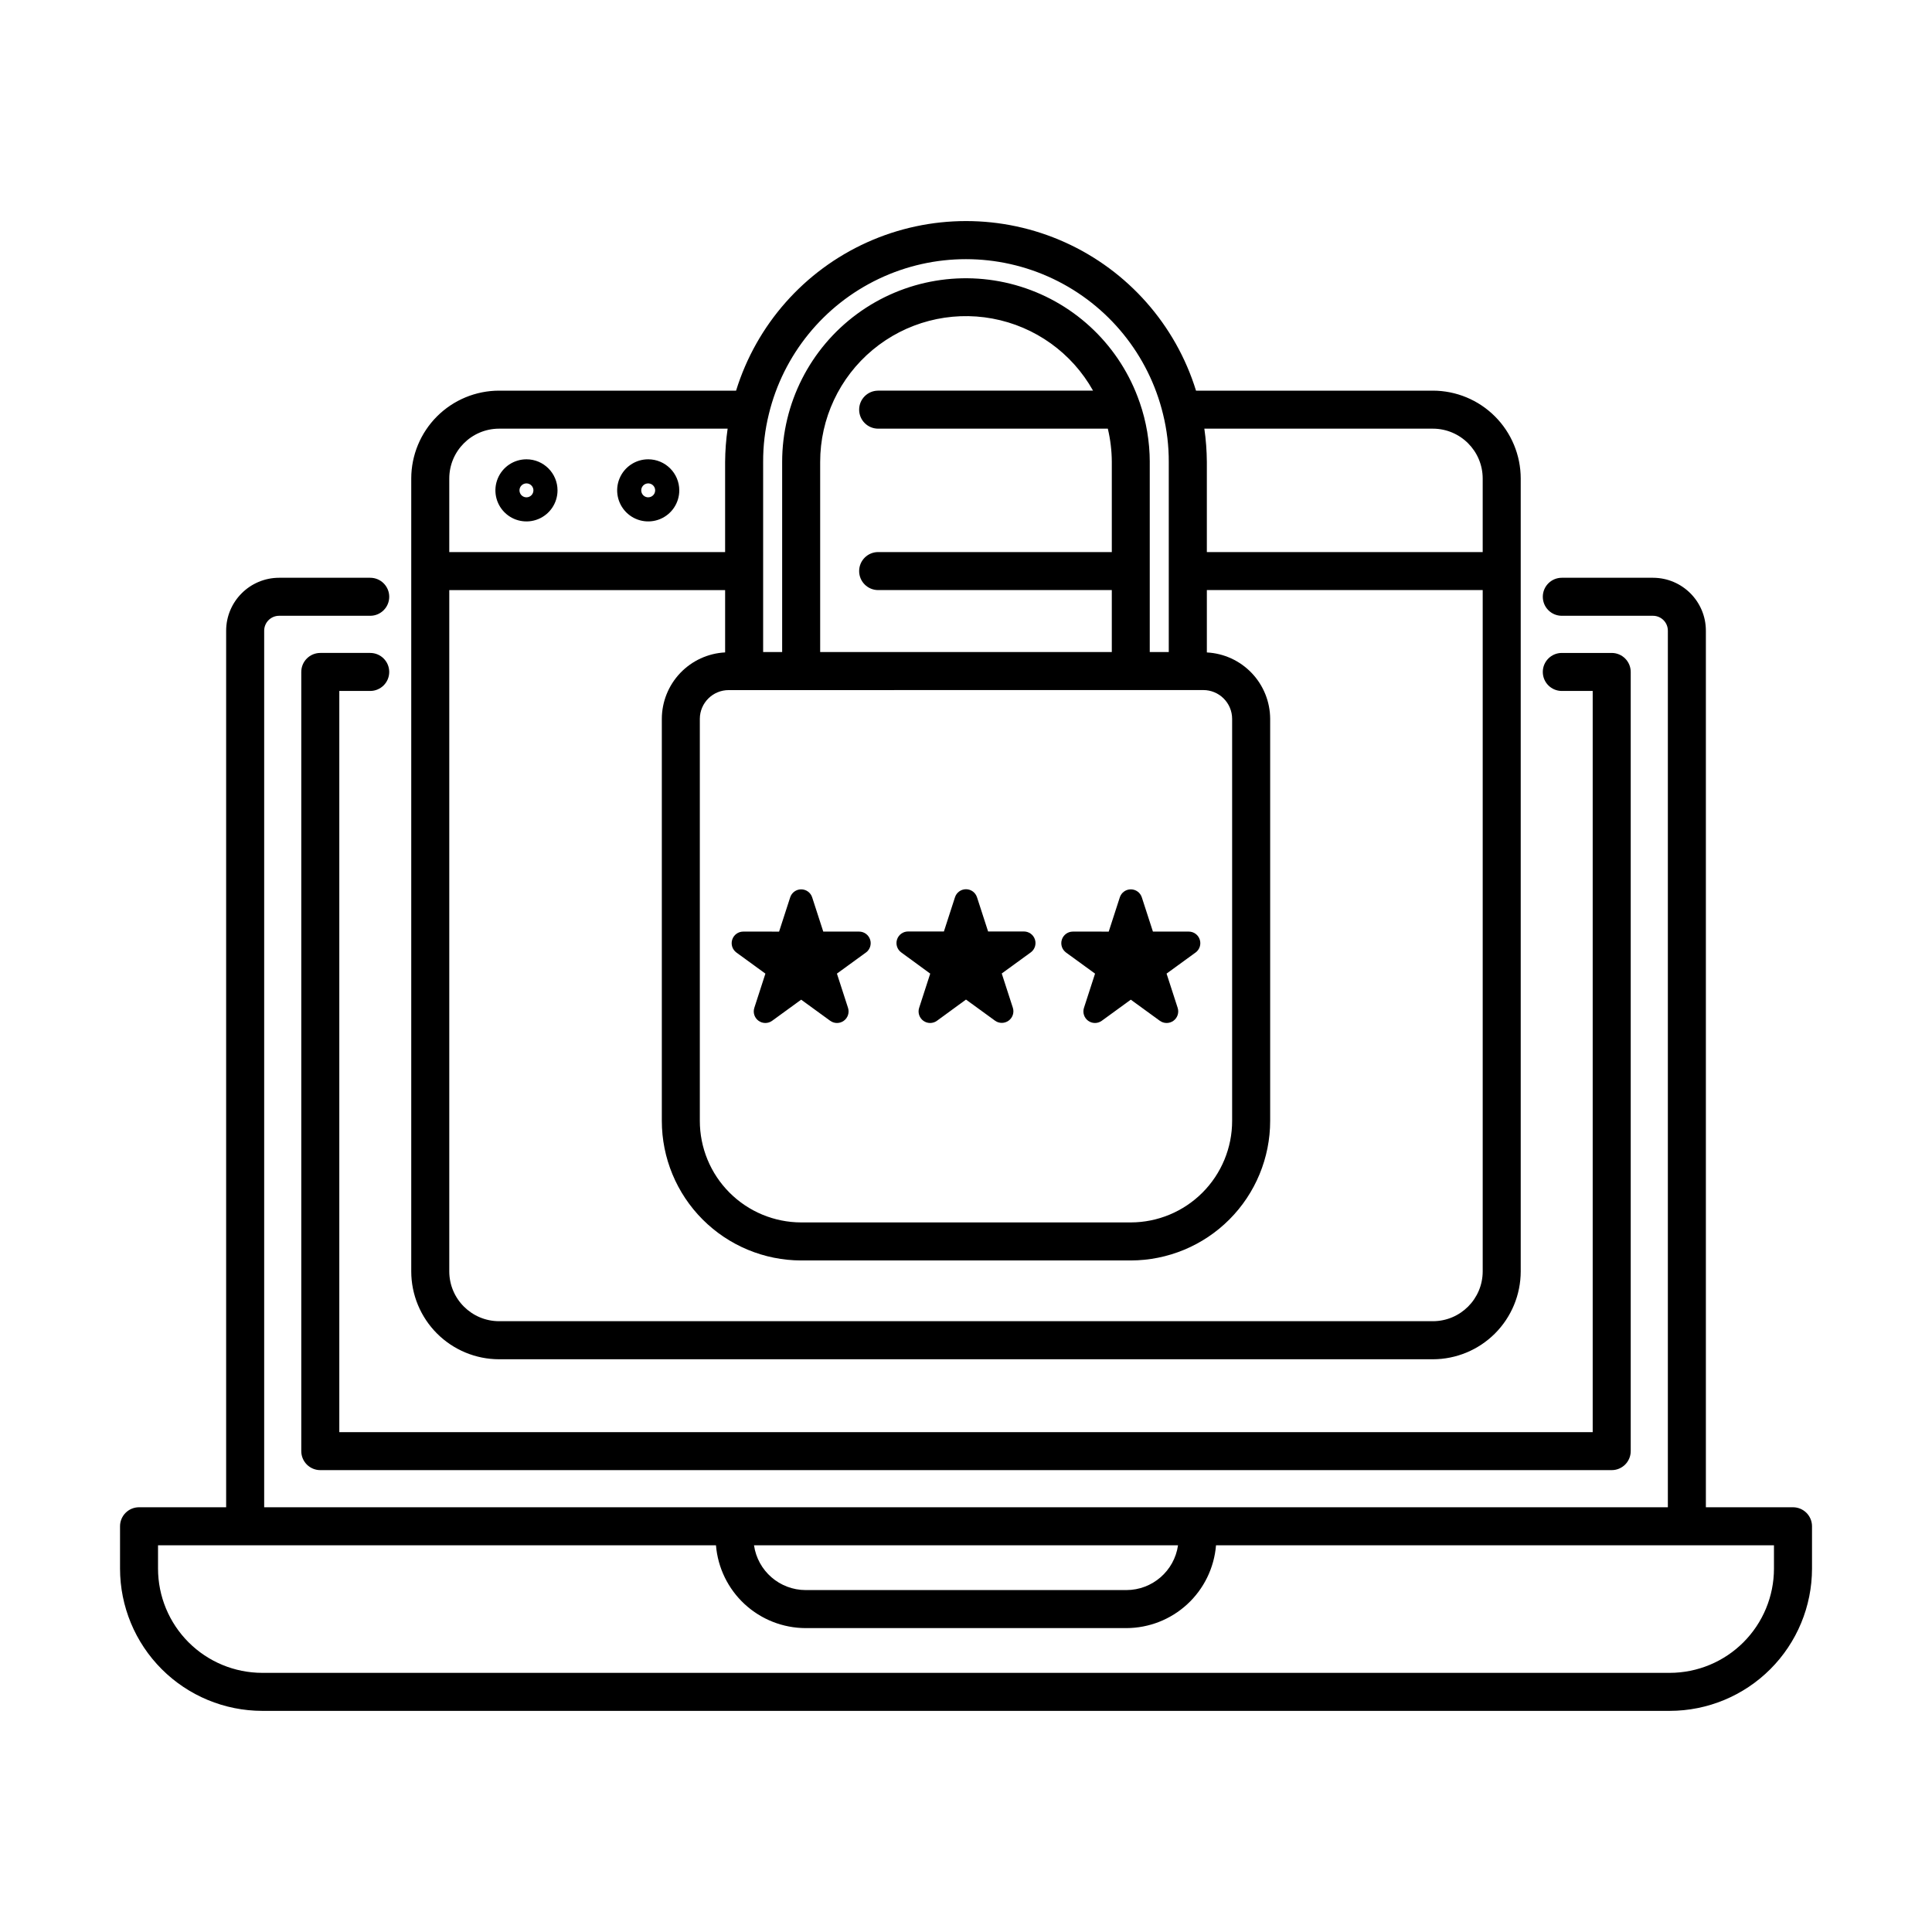
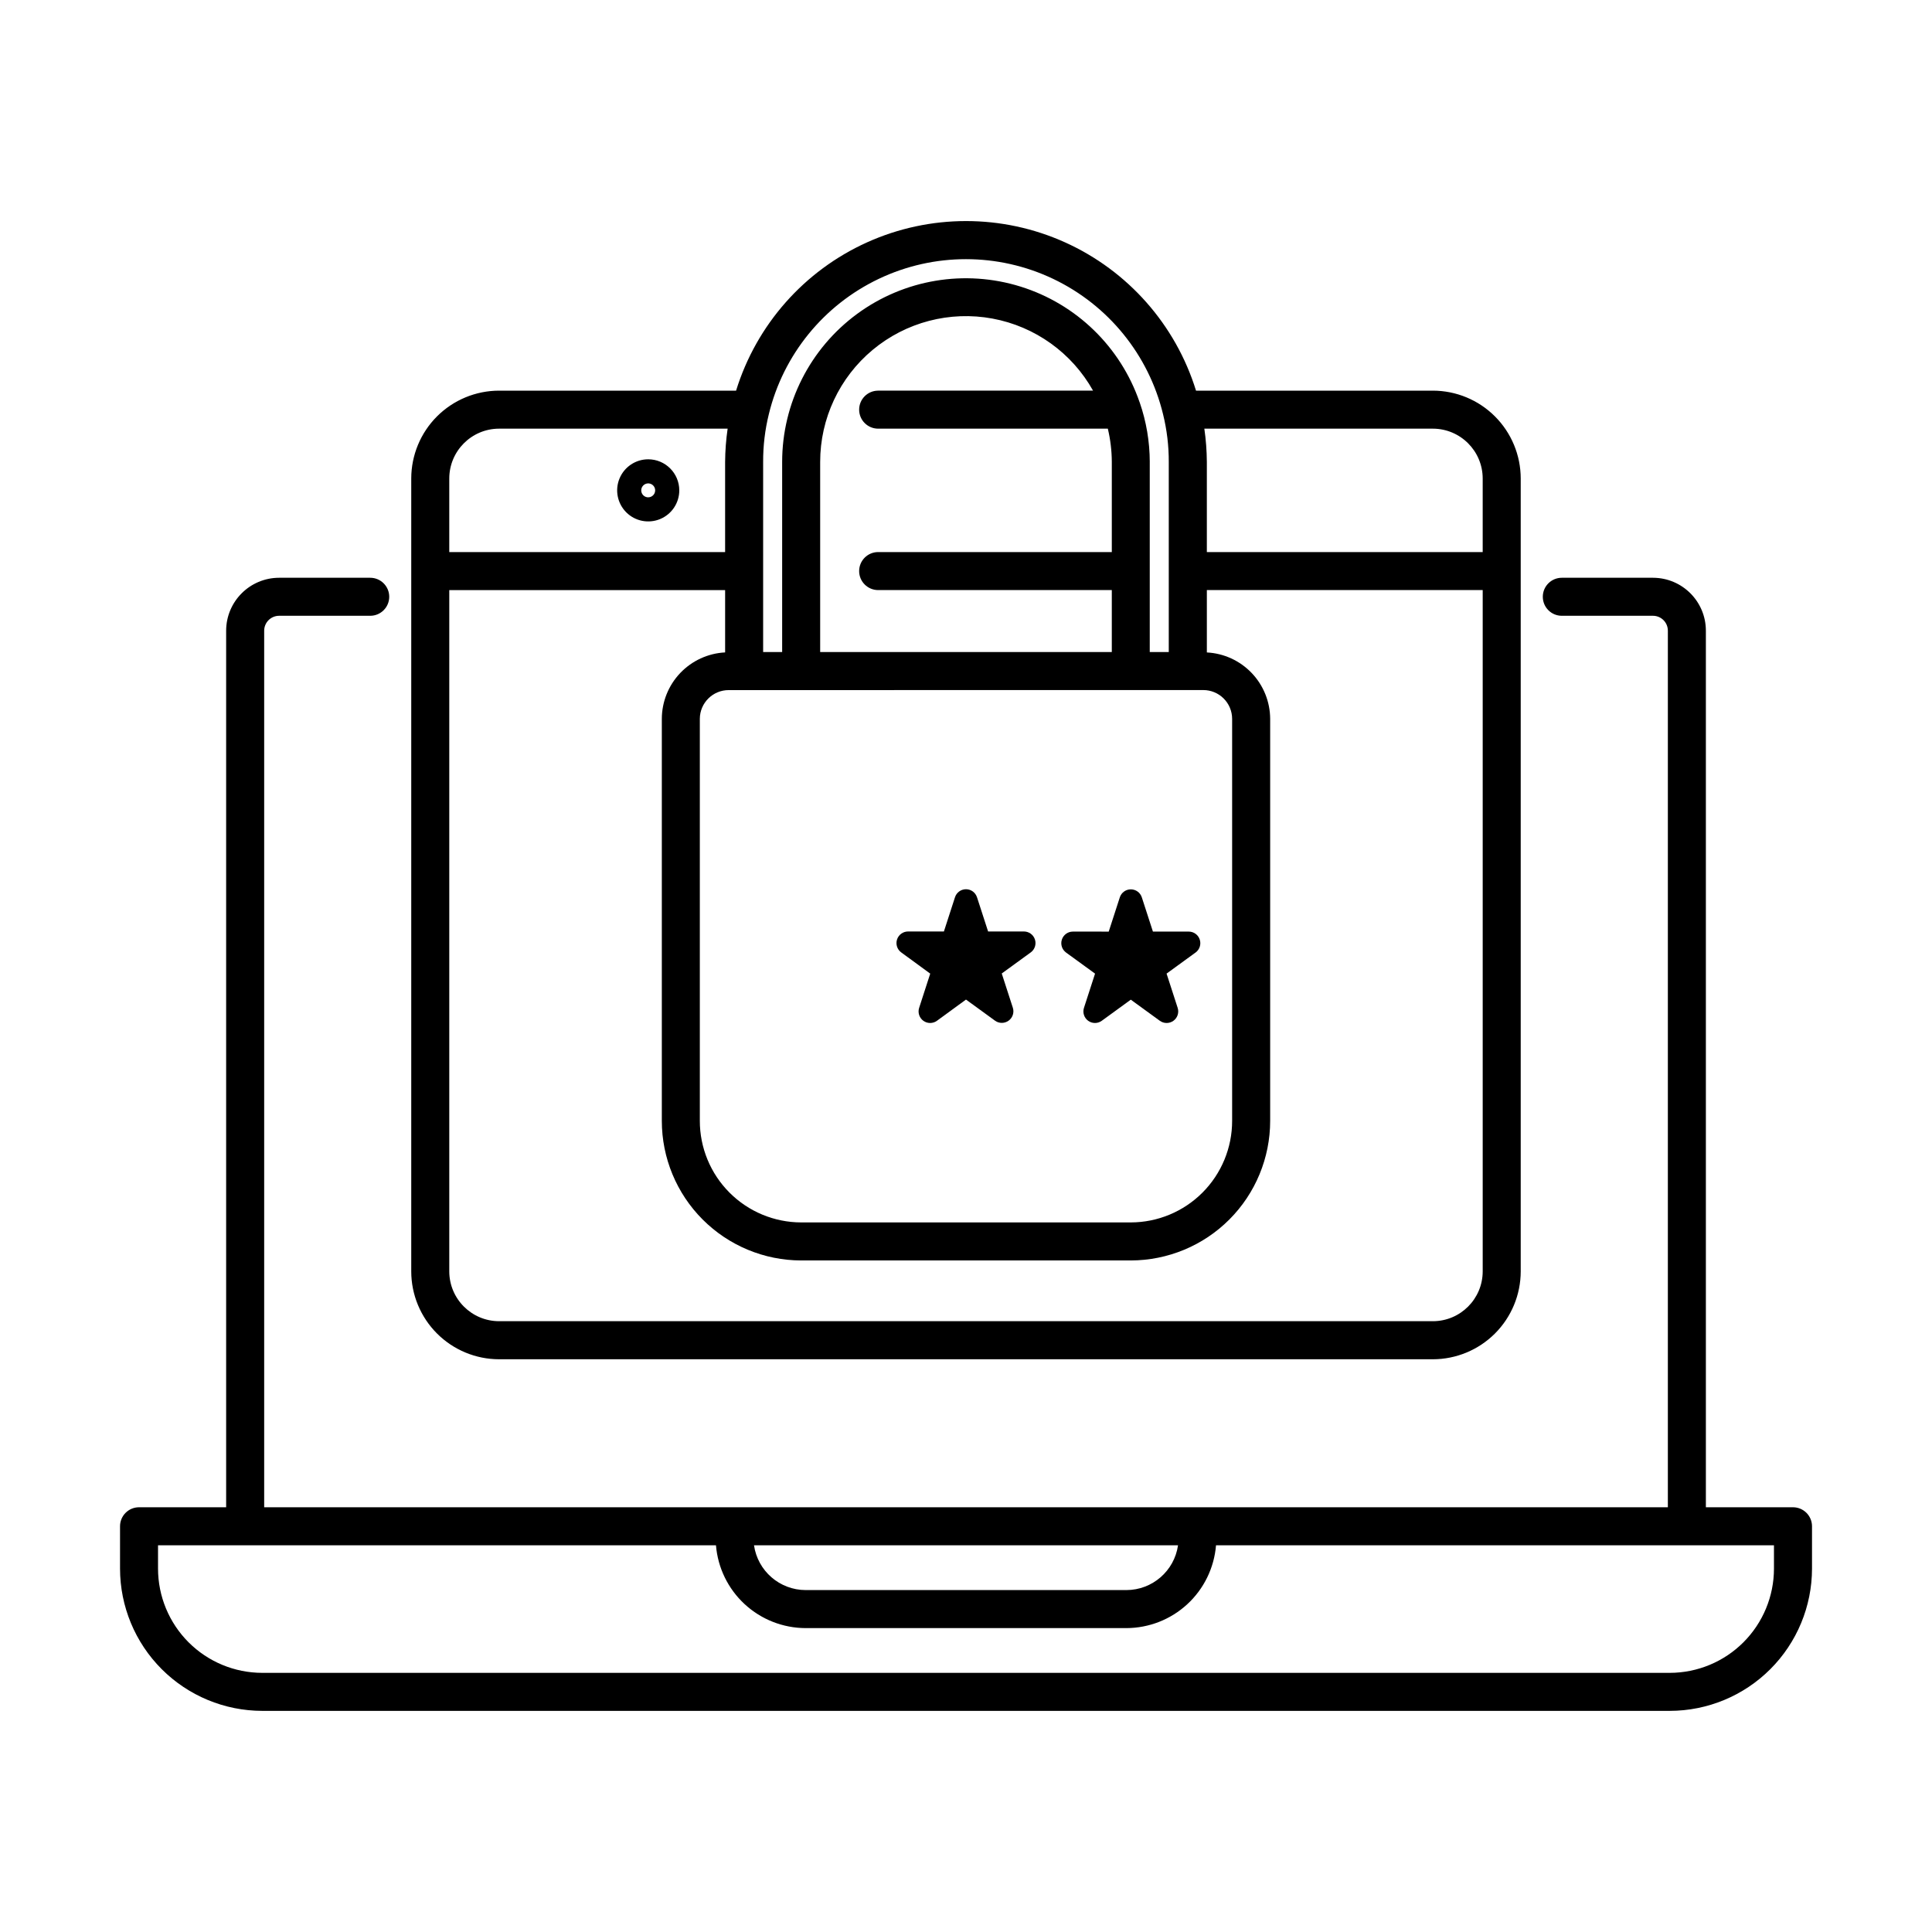
<svg xmlns="http://www.w3.org/2000/svg" fill="#000000" width="800px" height="800px" version="1.1" viewBox="144 144 512 512">
  <g>
    <path d="m619.16 543.44h-23.086v-232.29c0.004-7.738-6.258-14.016-13.996-14.035h-24.184c-2.781 0-5.035 2.254-5.035 5.035 0 2.785 2.254 5.039 5.035 5.039h24.184c2.176 0.016 3.926 1.785 3.922 3.961v232.29h-371.99v-232.29c0-2.188 1.773-3.957 3.957-3.961h24.145c2.781 0 5.039-2.254 5.039-5.039 0-2.781-2.258-5.035-5.039-5.035h-24.145c-7.746 0.008-14.027 6.285-14.035 14.035v232.29h-23.086c-2.781 0-5.035 2.258-5.035 5.039v11.23c0.008 9.992 3.984 19.57 11.047 26.637 7.066 7.066 16.645 11.039 26.637 11.051h373.02c9.992-0.012 19.57-3.984 26.637-11.051 7.066-7.066 11.039-16.645 11.051-26.637v-11.23c0-1.336-0.531-2.617-1.477-3.562-0.945-0.945-2.227-1.477-3.562-1.477zm-162.97 10.078c-0.984 6.801-6.809 11.855-13.684 11.867h-85.004c-6.875-0.012-12.699-5.066-13.684-11.867zm157.93 6.191c-0.008 7.32-2.918 14.336-8.094 19.516-5.176 5.176-12.195 8.09-19.516 8.098h-373.02c-7.32-0.008-14.34-2.922-19.516-8.098-5.176-5.18-8.086-12.195-8.094-19.516v-6.191h147.86c0.488 5.969 3.203 11.539 7.602 15.602 4.402 4.066 10.168 6.328 16.156 6.344h85.004c5.988-0.016 11.758-2.277 16.156-6.344 4.402-4.062 7.113-9.633 7.602-15.602h147.86z" />
-     <path d="m233.92 435.77v-108.66h8.188c2.781 0 5.039-2.254 5.039-5.035 0-2.785-2.258-5.039-5.039-5.039h-13.227c-2.781 0-5.039 2.254-5.039 5.039v206.49c0 1.336 0.531 2.617 1.477 3.562 0.945 0.941 2.227 1.473 3.562 1.473h342.24c1.336 0 2.617-0.531 3.562-1.473 0.945-0.945 1.477-2.227 1.477-3.562v-206.49c0-1.336-0.531-2.617-1.477-3.562-0.945-0.945-2.227-1.477-3.562-1.477h-13.227c-2.781 0-5.035 2.254-5.035 5.039 0 2.781 2.254 5.035 5.035 5.035h8.188v196.42h-332.16z" />
    <path d="m523.73 504.22c6.172-0.008 12.086-2.465 16.453-6.828 4.363-4.367 6.816-10.281 6.824-16.453v-210.14c-0.008-6.168-2.465-12.086-6.828-16.449-4.363-4.363-10.277-6.816-16.449-6.824h-62.773c-5.406-17.473-18.051-31.785-34.723-39.305-16.672-7.516-35.77-7.516-52.445 0-16.672 7.519-29.316 21.832-34.719 39.305h-62.812c-6.168 0.008-12.086 2.461-16.449 6.824-4.363 4.363-6.816 10.281-6.824 16.449v210.14c0.004 6.172 2.461 12.086 6.824 16.453 4.363 4.363 10.277 6.82 16.449 6.828zm0-246.62c7.285 0.012 13.188 5.914 13.199 13.199v19.504h-73.102v-23.887c-0.02-2.949-0.238-5.894-0.664-8.816zm-177.49 8.816c-0.02-4.269 0.488-8.523 1.512-12.672 3.82-15.73 14.527-28.898 29.148-35.852 14.617-6.953 31.594-6.945 46.207 0.016 14.613 6.965 25.309 20.145 29.117 35.879 1.02 4.133 1.527 8.375 1.512 12.629v50.383h-5.039v-50.383h0.004c-0.012-5.352-0.906-10.668-2.656-15.727l-0.051-0.133c-5.047-14.637-16.754-26-31.531-30.605-14.781-4.609-30.871-1.918-43.344 7.254-12.469 9.172-19.836 23.73-19.84 39.211v50.383h-5.039zm30.48 33.961h61.918v16.418l-77.285 0.004v-50.383c-0.004-11.477 5.094-22.359 13.918-29.703 8.82-7.34 20.449-10.379 31.734-8.289 11.285 2.09 21.055 9.086 26.664 19.102h-56.949c-2.781 0-5.039 2.254-5.039 5.035 0 2.785 2.258 5.039 5.039 5.039h60.863c0.691 2.891 1.043 5.848 1.055 8.816v23.887h-61.918c-2.781 0-5.039 2.254-5.039 5.039 0 2.781 2.258 5.035 5.039 5.035zm86.152 26.496c2.027-0.004 3.973 0.797 5.406 2.227 1.438 1.434 2.246 3.375 2.25 5.402v106.55c0 7.125-2.828 13.961-7.863 19.004-5.035 5.043-11.863 7.887-18.988 7.898h-87.363c-7.129-0.012-13.961-2.856-18.996-7.906-5.035-5.047-7.859-11.887-7.856-19.016v-106.54c0.02-4.215 3.449-7.621 7.664-7.609zm-199.81-56.074c0.012-7.285 5.914-13.188 13.199-13.199h60.57c-0.426 2.922-0.648 5.867-0.668 8.816v23.887h-73.102zm0 210.14v-180.56h73.102v16.516c-4.516 0.234-8.773 2.188-11.895 5.461-3.121 3.277-4.867 7.625-4.879 12.148v106.55c0.004 9.797 3.894 19.195 10.816 26.125 6.922 6.934 16.312 10.836 26.109 10.855h87.363c9.801-0.02 19.195-3.922 26.117-10.859 6.926-6.938 10.812-16.34 10.812-26.141v-106.54c-0.02-4.519-1.77-8.863-4.891-12.133-3.117-3.273-7.371-5.223-11.887-5.457v-16.535h73.102v180.56c-0.008 7.285-5.91 13.191-13.199 13.203h-247.47c-7.285-0.012-13.191-5.918-13.199-13.203z" />
-     <path d="m283.52 265.72c-3.332 0-6.332 2.004-7.606 5.082-1.273 3.074-0.57 6.617 1.785 8.973 2.352 2.352 5.894 3.059 8.969 1.781 3.078-1.273 5.082-4.273 5.082-7.606-0.004-4.543-3.688-8.227-8.23-8.23zm0 10.078v-0.004c-0.746 0.004-1.422-0.445-1.707-1.133-0.289-0.691-0.133-1.484 0.395-2.012 0.527-0.527 1.32-0.688 2.012-0.402 0.688 0.285 1.141 0.957 1.141 1.703 0 1.02-0.824 1.844-1.84 1.844z" />
    <path d="m315.78 265.72c-3.328 0-6.328 2.008-7.602 5.086-1.273 3.074-0.566 6.613 1.789 8.969 2.352 2.352 5.894 3.055 8.969 1.781 3.078-1.273 5.082-4.273 5.082-7.606-0.008-4.547-3.691-8.227-8.238-8.23zm0 10.078v-0.004c-0.746 0-1.418-0.449-1.703-1.137s-0.129-1.48 0.398-2.008c0.527-0.527 1.32-0.688 2.012-0.402 0.688 0.285 1.137 0.957 1.137 1.703 0 1.02-0.824 1.844-1.844 1.844z" />
    <path d="m390.52 402.02-2.938 9.07v-0.004c-0.41 1.266 0.039 2.648 1.113 3.43s2.531 0.781 3.606 0l7.695-5.621 7.691 5.594c1.074 0.781 2.531 0.777 3.606-0.004 1.078-0.781 1.527-2.164 1.117-3.43l-2.938-9.07 7.691-5.594v0.004c1.066-0.781 1.512-2.164 1.102-3.422-0.41-1.262-1.582-2.113-2.906-2.121h-9.504l-2.941-9.07-0.004 0.004c-0.406-1.27-1.582-2.129-2.914-2.129s-2.512 0.859-2.918 2.129l-2.938 9.07-9.512-0.004c-1.324 0.008-2.496 0.859-2.906 2.121-0.41 1.258 0.035 2.641 1.102 3.422z" />
    <path d="m434.2 402.02-2.938 9.07v-0.004c-0.41 1.266 0.039 2.648 1.113 3.43 1.074 0.781 2.531 0.781 3.606 0l7.691-5.594 7.691 5.594h0.004c1.078 0.781 2.531 0.781 3.606 0 1.078-0.781 1.527-2.164 1.117-3.43l-2.938-9.07 7.691-5.594v0.004c1.07-0.785 1.512-2.164 1.102-3.422-0.406-1.262-1.578-2.117-2.902-2.121h-9.508l-2.941-9.07v0.004c-0.406-1.27-1.586-2.129-2.918-2.129-1.332 0-2.512 0.859-2.918 2.129l-2.938 9.07-9.512-0.004c-1.324 0.004-2.496 0.859-2.906 2.121-0.41 1.258 0.035 2.637 1.102 3.422z" />
-     <path d="m346.84 402.02-2.938 9.07 0.004-0.004c-0.414 1.266 0.039 2.648 1.113 3.43s2.531 0.781 3.606 0l7.691-5.594 7.691 5.594h0.004c1.074 0.781 2.531 0.781 3.606 0 1.074-0.781 1.527-2.164 1.113-3.43l-2.938-9.07 7.691-5.594 0.004 0.004c1.066-0.785 1.512-2.164 1.102-3.422-0.41-1.262-1.582-2.117-2.906-2.121h-9.512l-2.938-9.07v0.004c-0.406-1.27-1.586-2.129-2.918-2.129-1.328 0-2.508 0.859-2.914 2.129l-2.938 9.07-9.512-0.004c-1.324 0.004-2.496 0.859-2.906 2.121-0.41 1.258 0.035 2.637 1.102 3.422z" />
  </g>
</svg>